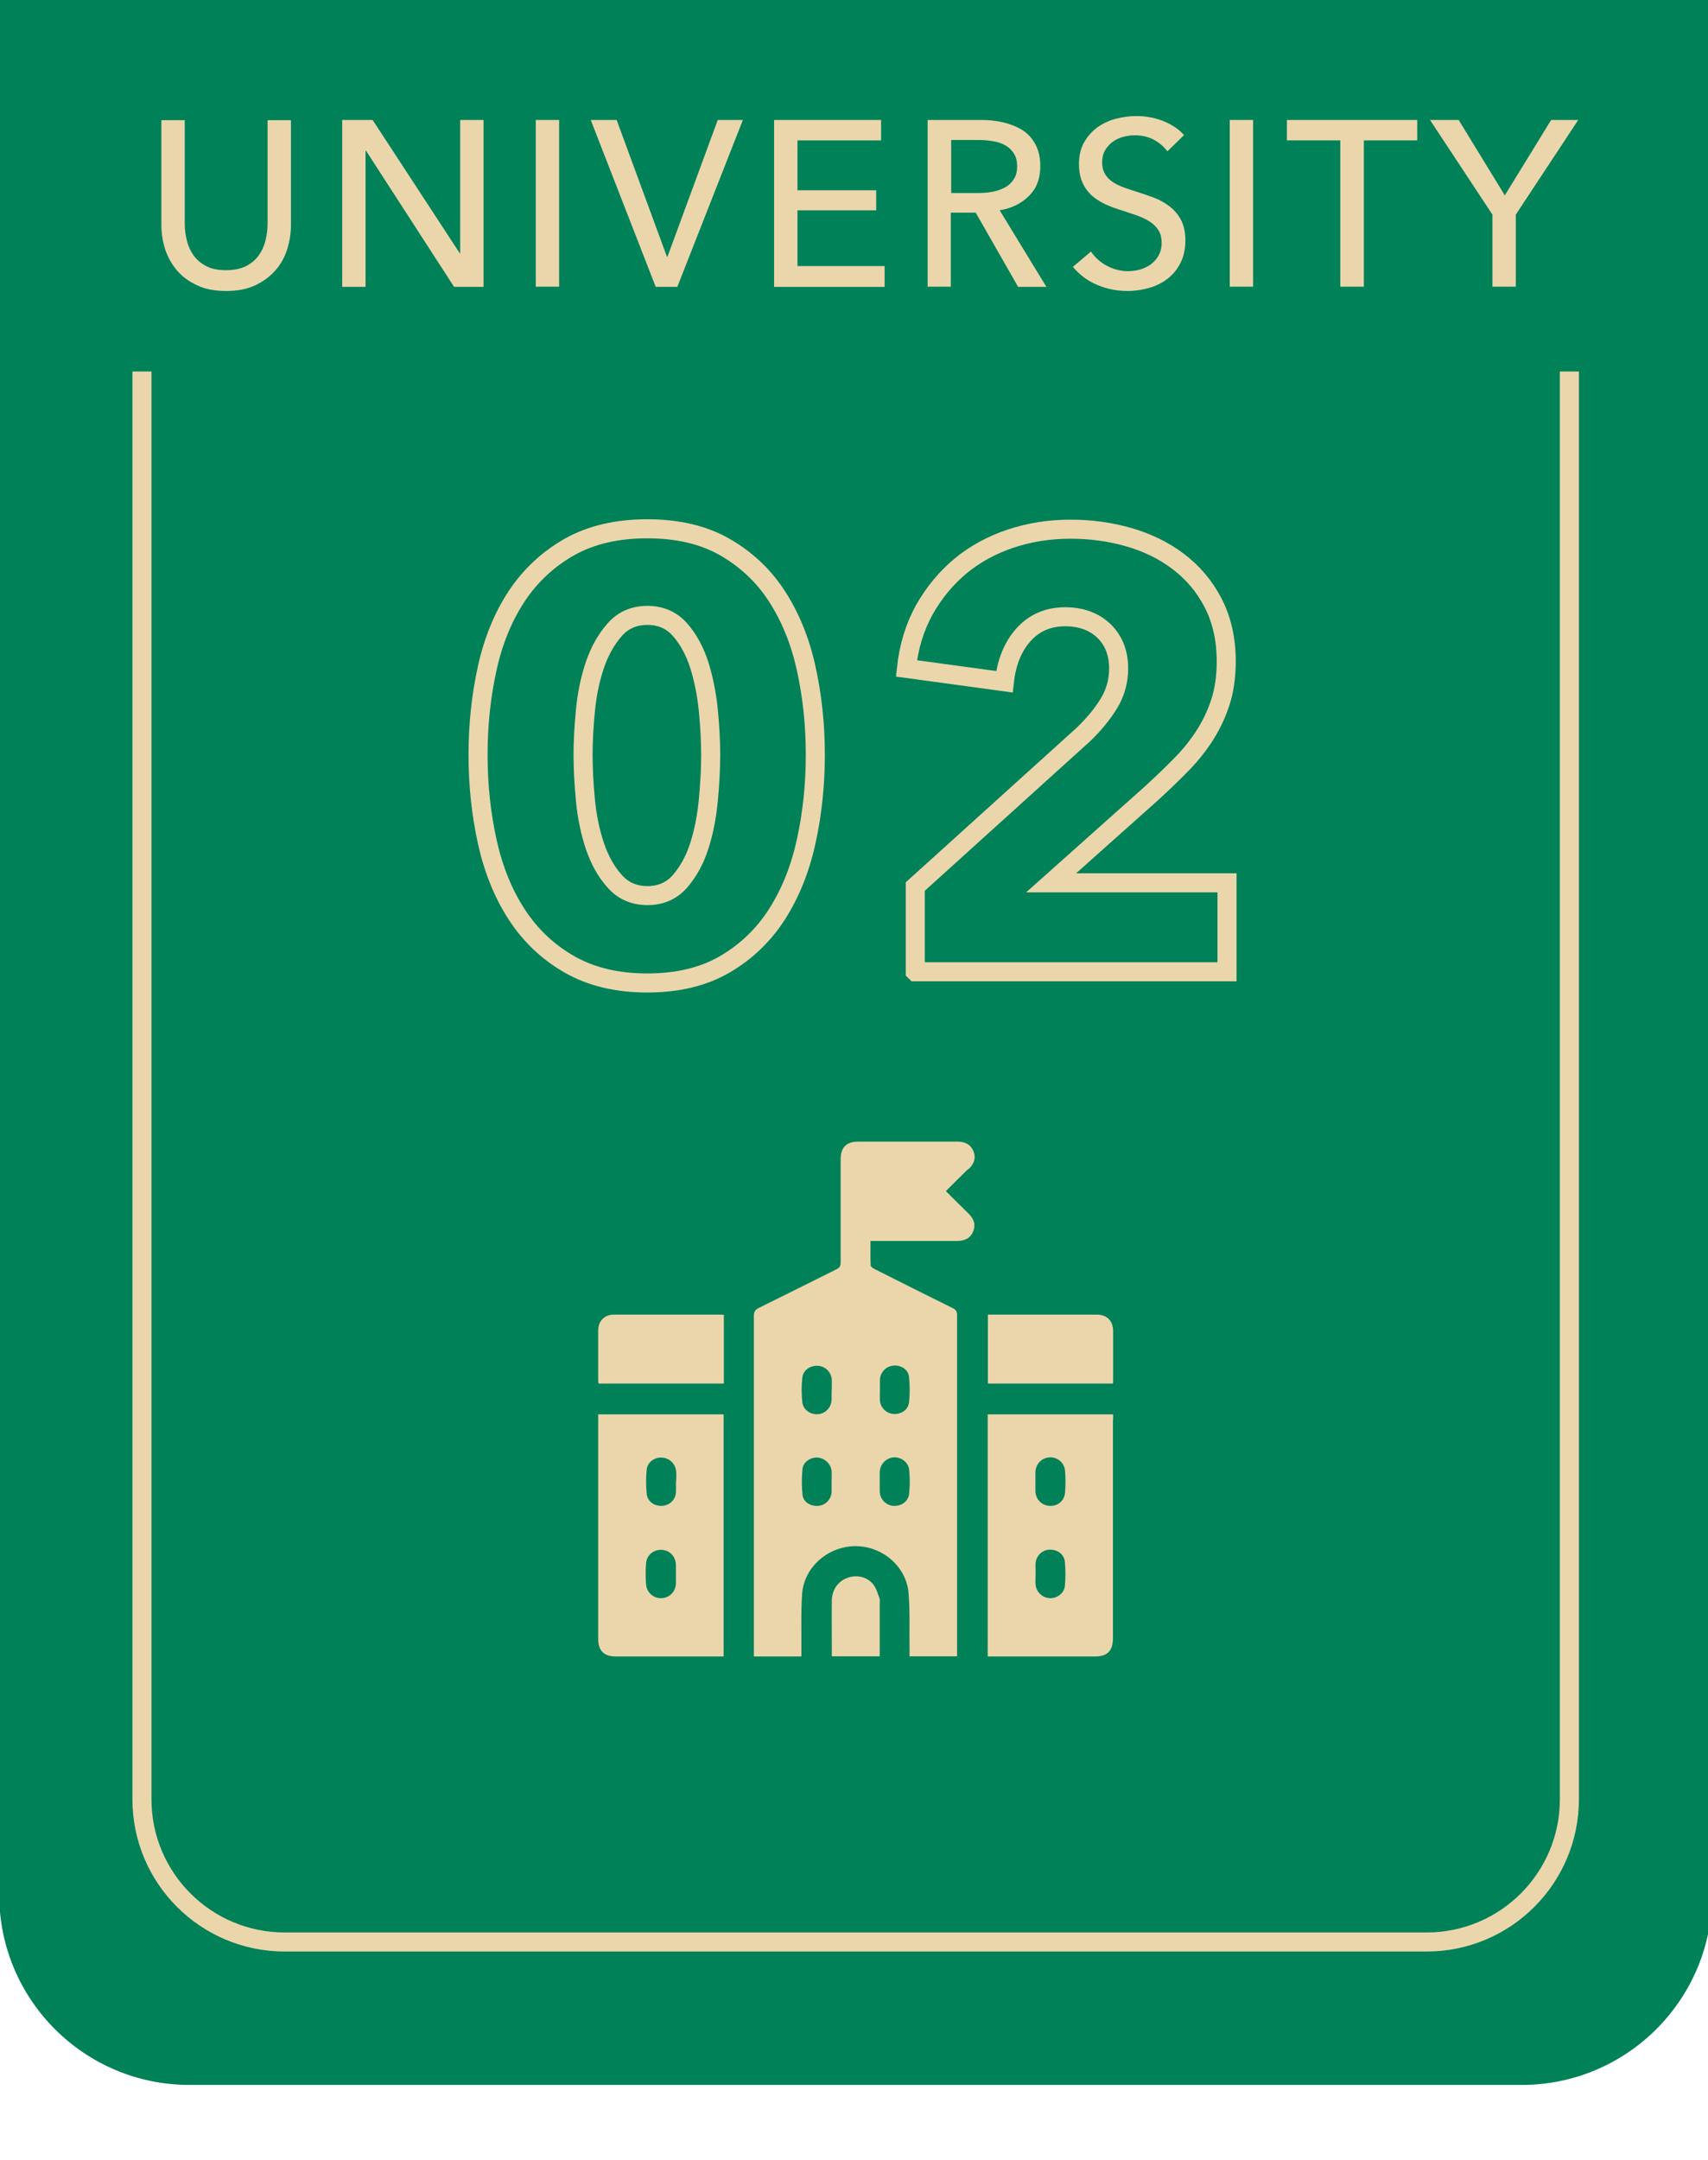
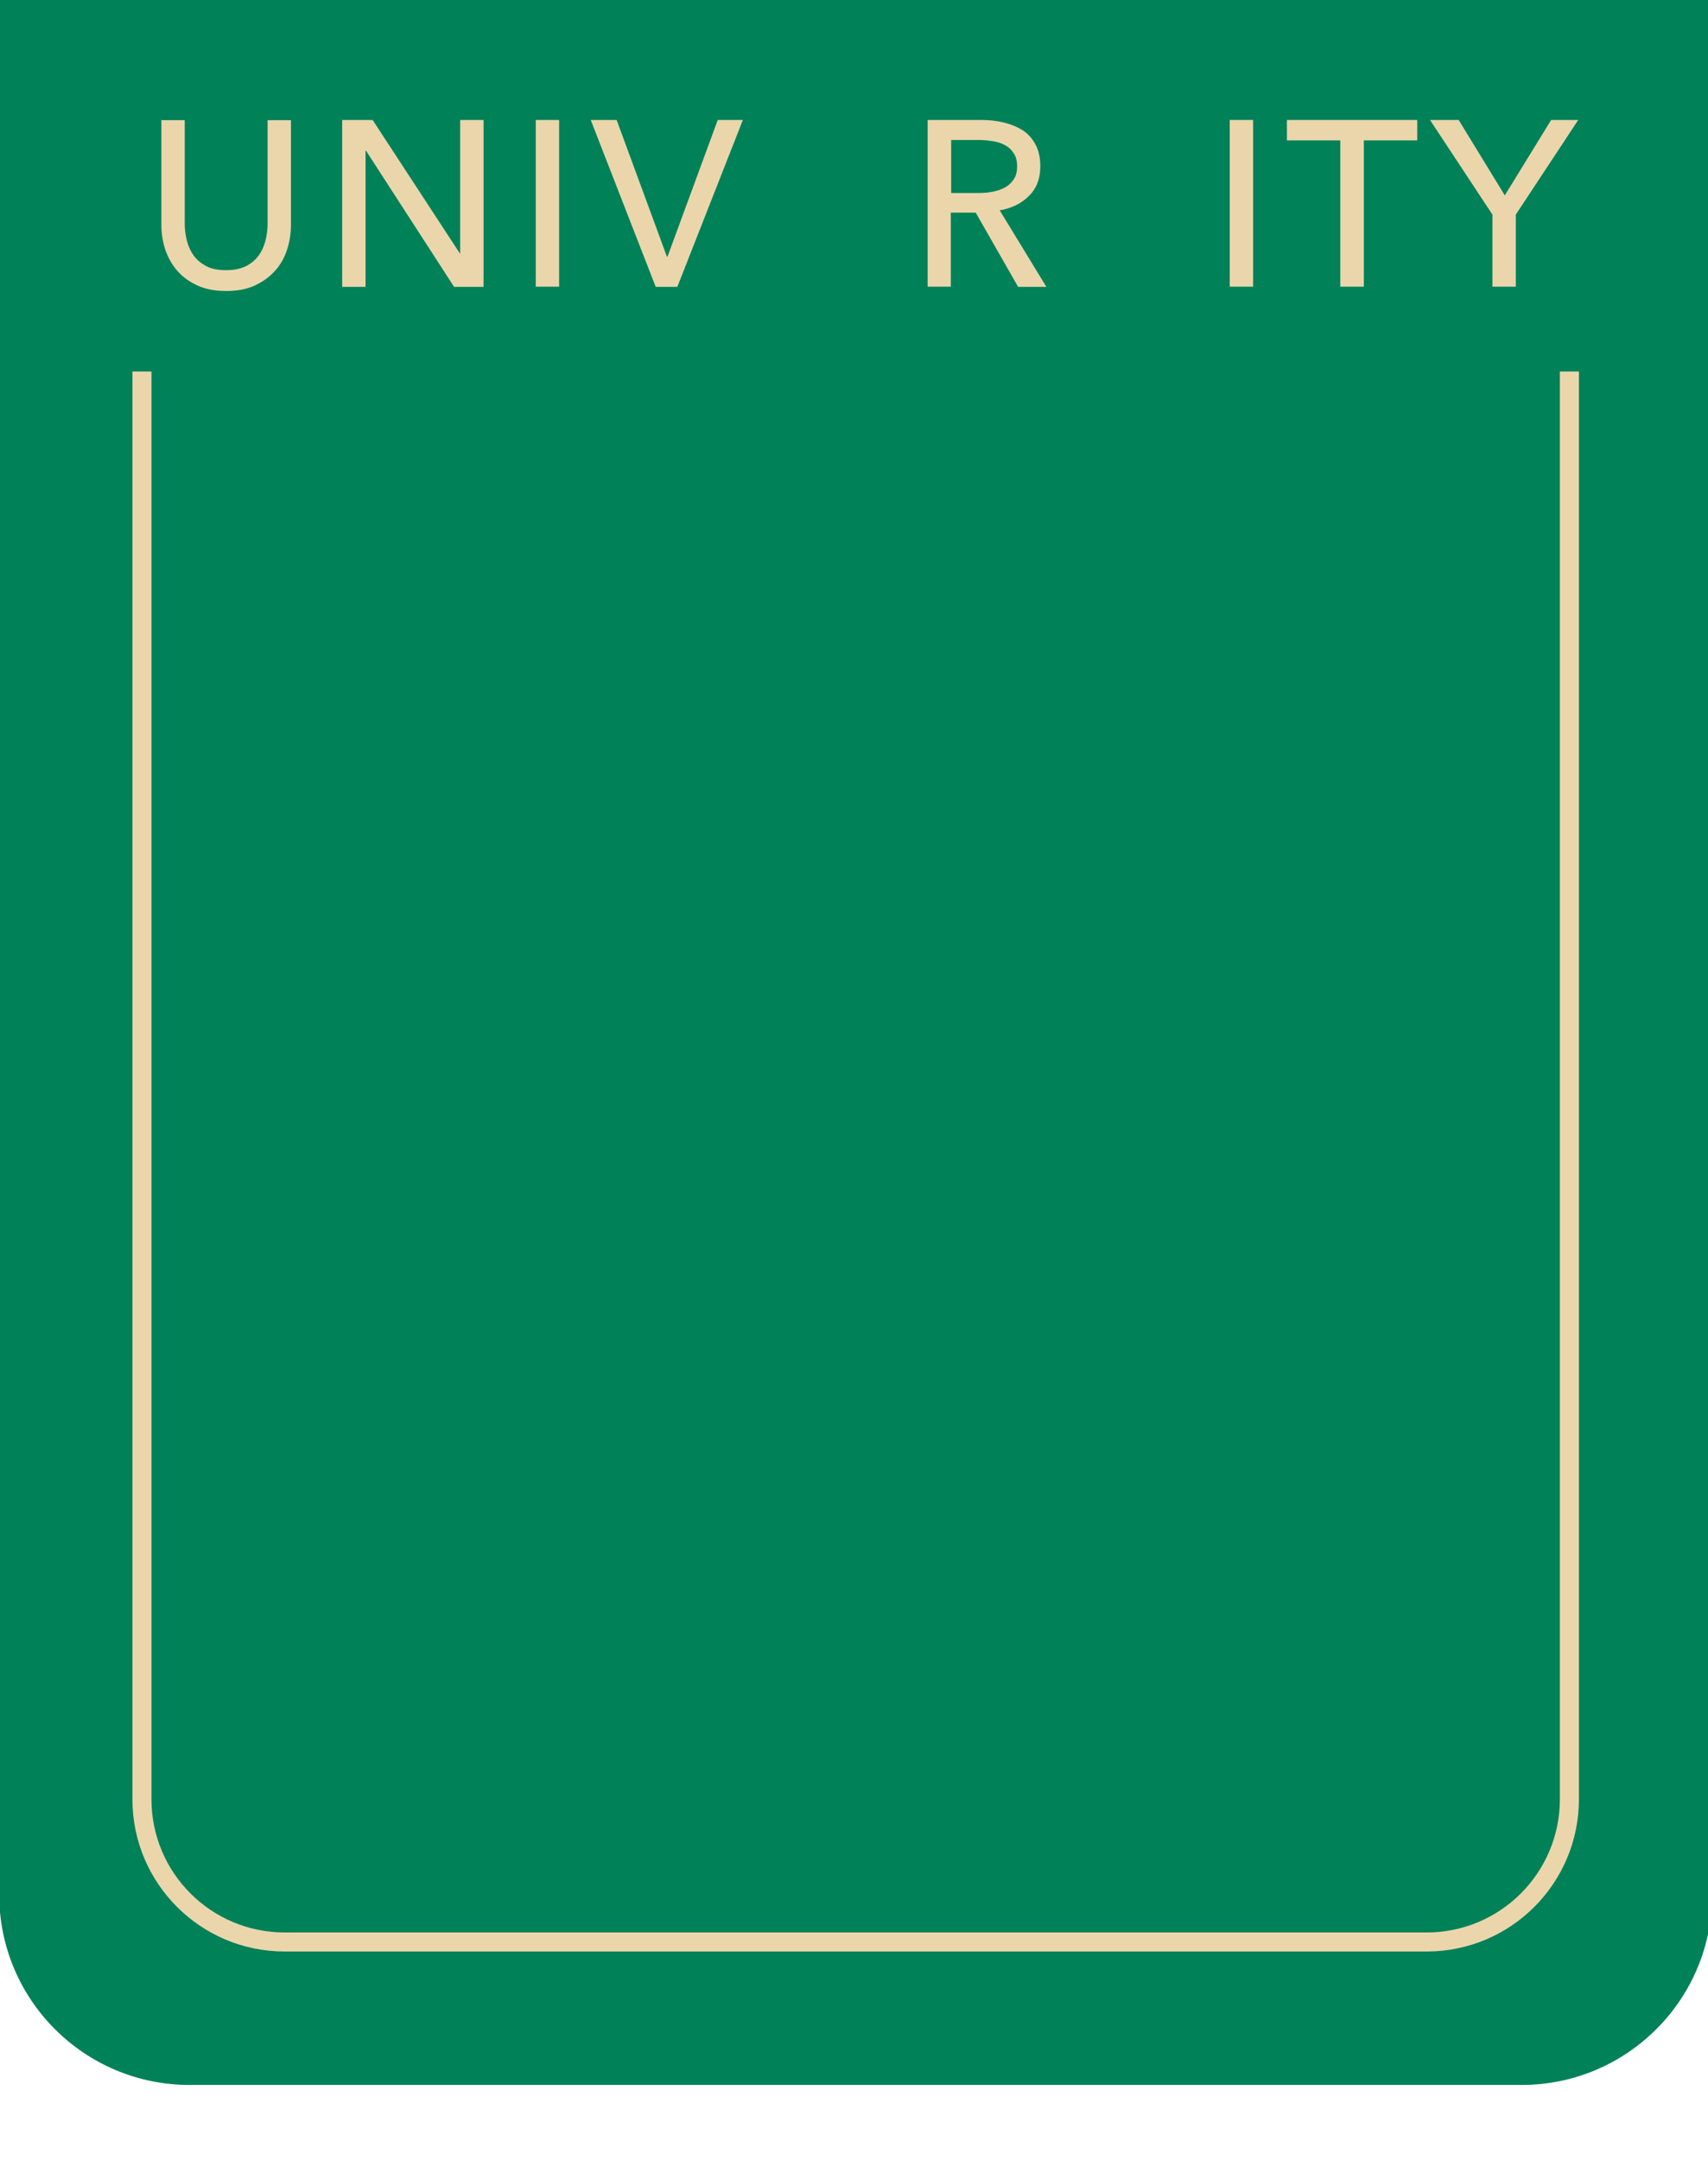
<svg xmlns="http://www.w3.org/2000/svg" id="_レイヤー_1" data-name="レイヤー 1" viewBox="0 0 87 110">
  <defs>
    <style>
      .cls-1 {
        clip-path: url(#clippath);
      }

      .cls-2, .cls-3, .cls-4 {
        stroke-width: 0px;
      }

      .cls-2, .cls-5, .cls-6 {
        fill: none;
      }

      .cls-3 {
        fill: #008158;
      }

      .cls-7 {
        clip-path: url(#clippath-1);
      }

      .cls-5 {
        stroke-width: .97px;
      }

      .cls-5, .cls-6 {
        stroke: #ebd6ac;
      }

      .cls-6 {
        stroke-width: .97px;
      }

      .cls-4 {
        fill: #ebd6ac;
      }
    </style>
    <clipPath id="clippath">
      <rect class="cls-2" x="-.04" y="-.46" width="87.25" height="106.64" />
    </clipPath>
    <clipPath id="clippath-1">
-       <rect class="cls-2" x="-.04" y="-.46" width="87.25" height="106.64" />
-     </clipPath>
+       </clipPath>
  </defs>
  <g class="cls-1">
    <path class="cls-3" d="M-.04-.46v96.95c0,5.35,4.34,9.69,9.69,9.69h67.86c5.35,0,9.7-4.34,9.7-9.69V-.46H-.04Z" />
-     <path class="cls-4" d="M42.37,83.81v.54h2.44c0-.91,0-1.79,0-2.68,0-.1.02-.21-.02-.3-.09-.24-.16-.49-.31-.68-.31-.39-.83-.5-1.3-.34-.49.17-.8.61-.81,1.16-.01.77,0,1.54,0,2.3M30.49,70.46h6.38v-3.5c-.06,0-.11-.01-.15-.01-1.82,0-3.63,0-5.45,0-.48,0-.8.33-.8.81,0,.85,0,1.7,0,2.56,0,.05.01.1.02.14M34.43,80.16h0c0,.16,0,.32,0,.49-.02.42-.34.73-.74.74-.39.02-.75-.28-.78-.7-.03-.36-.03-.72,0-1.07.03-.43.38-.71.8-.69.4.02.7.33.72.75,0,.16,0,.32,0,.49M34.43,75.45c0,.19.01.38,0,.56-.03.38-.33.66-.71.68-.39.02-.75-.23-.78-.62-.04-.4-.04-.82,0-1.22.03-.37.39-.64.76-.62.38.01.7.3.74.69.02.18,0,.36,0,.54M36.59,84.36h.27v-12.33h-6.39v11.44c0,.6.3.89.9.89,1.74,0,3.48,0,5.22,0M42.36,70.79c0,.16,0,.32,0,.49-.02.4-.3.7-.68.74-.37.04-.76-.21-.81-.59-.05-.42-.05-.85,0-1.27.04-.4.42-.64.83-.6.37.04.65.34.67.72,0,.17,0,.34,0,.51M40.88,74.79c.04-.35.43-.59.78-.56.37.04.67.33.7.7.01.18,0,.36,0,.54h0c0,.17,0,.34,0,.51-.02.38-.31.68-.68.71-.38.03-.76-.18-.8-.56-.05-.44-.05-.9,0-1.35M44.81,75.46c0-.16,0-.32,0-.49.02-.4.31-.71.7-.75.38-.03.76.24.8.64.04.4.04.8,0,1.2-.04.41-.4.65-.8.63-.39-.03-.69-.34-.7-.74,0-.16,0-.32,0-.49M46.29,71.46c-.04.36-.43.58-.78.55-.37-.03-.67-.33-.69-.7-.01-.18,0-.36,0-.54h0c0-.17,0-.34,0-.51.02-.37.3-.67.66-.71.39-.05.78.18.82.56.05.44.05.9,0,1.35M49.34,59.54c.27-.26.39-.56.24-.92-.15-.36-.45-.48-.83-.48-1.68,0-3.36,0-5.04,0-.6,0-.89.3-.89.9,0,1.75,0,3.5,0,5.25,0,.19-.06.28-.23.36-1.31.65-2.62,1.31-3.94,1.96-.19.09-.25.2-.25.41,0,5.69,0,11.37,0,17.06v.28h2.42c0-.12,0-.23,0-.34.01-.96-.03-1.92.04-2.87.11-1.36,1.33-2.4,2.71-2.41,1.38,0,2.6,1.04,2.71,2.4.08.97.03,1.94.05,2.92v.29h2.42v-.22c0-5.72,0-11.44,0-17.16,0-.18-.06-.27-.22-.35-1.33-.66-2.66-1.32-3.98-1.99-.08-.04-.2-.12-.2-.19-.02-.41-.01-.81-.01-1.24h.31c1.36,0,2.71,0,4.07,0,.38,0,.7-.11.85-.49.15-.36.02-.66-.25-.92-.38-.37-.75-.74-1.14-1.13.39-.39.76-.76,1.14-1.13M56.7,70.37c0-.85,0-1.71,0-2.56,0-.55-.31-.86-.85-.86-.97,0-1.94,0-2.92,0h-2.61v3.51h6.37s.01-.07.01-.09M54.25,76.01c-.03.42-.37.7-.78.68-.4-.02-.71-.32-.73-.74,0-.16,0-.32,0-.49s0-.32,0-.49c.02-.42.32-.73.73-.75.39-.02.75.27.78.69.03.36.03.73,0,1.1M52.75,80.15h0c0-.18-.01-.36,0-.54.03-.38.33-.67.7-.69.39-.02.75.22.79.61.04.41.04.84,0,1.25-.04.37-.41.63-.77.61-.37-.02-.68-.3-.72-.68-.02-.18,0-.37,0-.56M56.7,72.31v-.28h-6.39v12.33h.28c1.72,0,3.45,0,5.17,0,.65,0,.93-.28.93-.94v-11.11" />
    <path class="cls-5" d="M7.23,18.92v72.71c0,4.02,3.26,7.27,7.27,7.27h58.17c4.02,0,7.27-3.26,7.27-7.27V18.92" />
  </g>
  <g>
    <path class="cls-4" d="M11.52,14.82c-.56,0-1.05-.09-1.46-.28-.42-.19-.76-.44-1.03-.75s-.47-.67-.61-1.07c-.13-.4-.2-.82-.2-1.25v-5.35h1.19v5.28c0,.29.04.57.11.86.07.28.19.54.35.76.16.22.38.4.65.54.27.14.6.2,1,.2s.72-.07,1-.2c.27-.14.49-.32.65-.54.16-.22.28-.48.35-.76.07-.28.11-.57.11-.86v-5.28h1.19v5.35c0,.43-.07.85-.2,1.25-.13.4-.33.76-.61,1.07s-.62.56-1.03.75-.9.28-1.46.28Z" />
    <path class="cls-4" d="M23.42,12.9h.02v-6.79h1.19v8.5h-1.5l-4.49-6.94h-.02v6.94h-1.19V6.11h1.55l4.44,6.79Z" />
    <path class="cls-4" d="M28.48,14.6h-1.19V6.11h1.19v8.5Z" />
    <path class="cls-4" d="M33.96,13.07h.04l2.56-6.96h1.28l-3.34,8.5h-1.1l-3.31-8.5h1.32l2.56,6.96Z" />
-     <path class="cls-4" d="M40.62,13.55h4.44v1.06h-5.63V6.11h5.45v1.04h-4.26v2.54h4.01v1.02h-4.01v2.83Z" />
    <path class="cls-4" d="M48.44,14.6h-1.19V6.11h2.72c.41,0,.8.04,1.16.13s.69.22.97.4c.28.18.49.43.65.73.16.3.24.67.24,1.1,0,.62-.19,1.13-.58,1.51-.38.38-.88.63-1.49.73l2.38,3.9h-1.44l-2.16-3.78h-1.27v3.78ZM48.44,9.83h1.37c.28,0,.54-.02.78-.07.24-.05.45-.13.63-.23s.32-.25.43-.42.16-.39.16-.64-.05-.47-.16-.64c-.1-.17-.24-.31-.41-.41-.17-.1-.37-.18-.61-.22s-.48-.07-.73-.07h-1.45v2.71Z" />
-     <path class="cls-4" d="M59.44,7.68c-.17-.23-.4-.42-.68-.57-.29-.15-.61-.22-.97-.22-.19,0-.39.03-.58.08-.2.05-.37.14-.53.25-.16.12-.29.26-.39.43-.1.17-.15.38-.15.62s.05.43.14.58c.09.16.22.29.37.4.16.11.34.2.55.28.21.08.44.15.68.23.29.09.58.19.88.3.3.11.56.26.8.44.24.18.44.41.59.69.15.28.23.63.23,1.05s-.08.82-.25,1.15c-.16.32-.38.59-.65.8s-.59.37-.94.47-.72.16-1.1.16c-.54,0-1.05-.1-1.55-.31-.5-.21-.91-.52-1.24-.92l.92-.78c.2.3.47.54.8.72s.7.28,1.09.28c.2,0,.4-.03.6-.08.2-.06.38-.14.55-.26.16-.12.3-.27.4-.45s.16-.4.16-.65-.05-.47-.16-.64-.25-.32-.44-.44c-.18-.12-.4-.22-.64-.31-.24-.08-.5-.17-.77-.26-.27-.08-.54-.18-.8-.29-.26-.12-.5-.26-.71-.44-.21-.18-.38-.4-.5-.67-.13-.26-.19-.59-.19-.98,0-.42.09-.79.26-1.09s.4-.56.67-.76c.28-.2.59-.35.94-.44.35-.09.7-.14,1.05-.14.5,0,.96.09,1.39.26.43.18.78.41,1.04.71l-.84.82Z" />
    <path class="cls-4" d="M63.83,14.6h-1.19V6.11h1.19v8.5Z" />
    <path class="cls-4" d="M69.46,14.6h-1.19v-7.45h-2.72v-1.04h6.64v1.04h-2.72v7.45Z" />
    <path class="cls-4" d="M77.22,14.6h-1.2v-3.67l-3.18-4.82h1.46l2.35,3.84,2.36-3.84h1.38l-3.18,4.82v3.67Z" />
  </g>
  <g class="cls-7">
    <g>
-       <path class="cls-6" d="M41.53,38.44c0,1.55-.16,3.03-.47,4.43-.31,1.41-.81,2.64-1.49,3.7s-1.57,1.91-2.65,2.54c-1.08.63-2.4.95-3.95.95s-2.87-.32-3.97-.95c-1.1-.63-1.99-1.48-2.68-2.54-.69-1.06-1.19-2.3-1.5-3.7-.31-1.41-.47-2.88-.47-4.43s.16-3.02.47-4.42.81-2.61,1.5-3.66c.69-1.04,1.59-1.88,2.68-2.5,1.1-.62,2.42-.93,3.97-.93s2.87.31,3.95.93,1.97,1.45,2.65,2.5,1.18,2.26,1.49,3.66c.31,1.4.47,2.87.47,4.42ZM36.2,38.44c0-.68-.04-1.44-.12-2.26-.08-.83-.24-1.6-.46-2.31-.23-.71-.55-1.31-.98-1.8-.42-.48-.98-.73-1.66-.73s-1.24.24-1.67.73c-.43.49-.77,1.09-1.01,1.8-.24.71-.4,1.48-.48,2.31s-.12,1.58-.12,2.26.04,1.47.12,2.31.24,1.61.48,2.33c.24.71.57,1.31,1.01,1.8.43.49.99.73,1.67.73s1.23-.24,1.66-.73c.42-.49.75-1.08.98-1.8.23-.71.38-1.49.46-2.33.08-.84.12-1.61.12-2.31Z" />
      <path class="cls-6" d="M46.62,49.48v-4.33l8.56-7.74c.54-.52.97-1.04,1.3-1.58.33-.54.5-1.13.5-1.79,0-.78-.25-1.42-.74-1.9-.5-.48-1.16-.73-1.98-.73-.87,0-1.58.31-2.12.91-.55.61-.87,1.41-.98,2.4l-4.99-.68c.12-1.12.43-2.11.91-2.98.49-.87,1.1-1.61,1.84-2.23.74-.61,1.6-1.08,2.56-1.4.96-.32,1.98-.48,3.05-.48,1.01,0,1.99.13,2.94.4.95.27,1.8.68,2.54,1.24s1.34,1.26,1.78,2.11c.44.85.67,1.84.67,2.98,0,.79-.1,1.49-.31,2.12-.21.63-.49,1.21-.85,1.75-.36.54-.77,1.04-1.24,1.5-.46.47-.95.93-1.44,1.38l-5.08,4.53h8.96v4.53h-15.87Z" />
    </g>
  </g>
</svg>